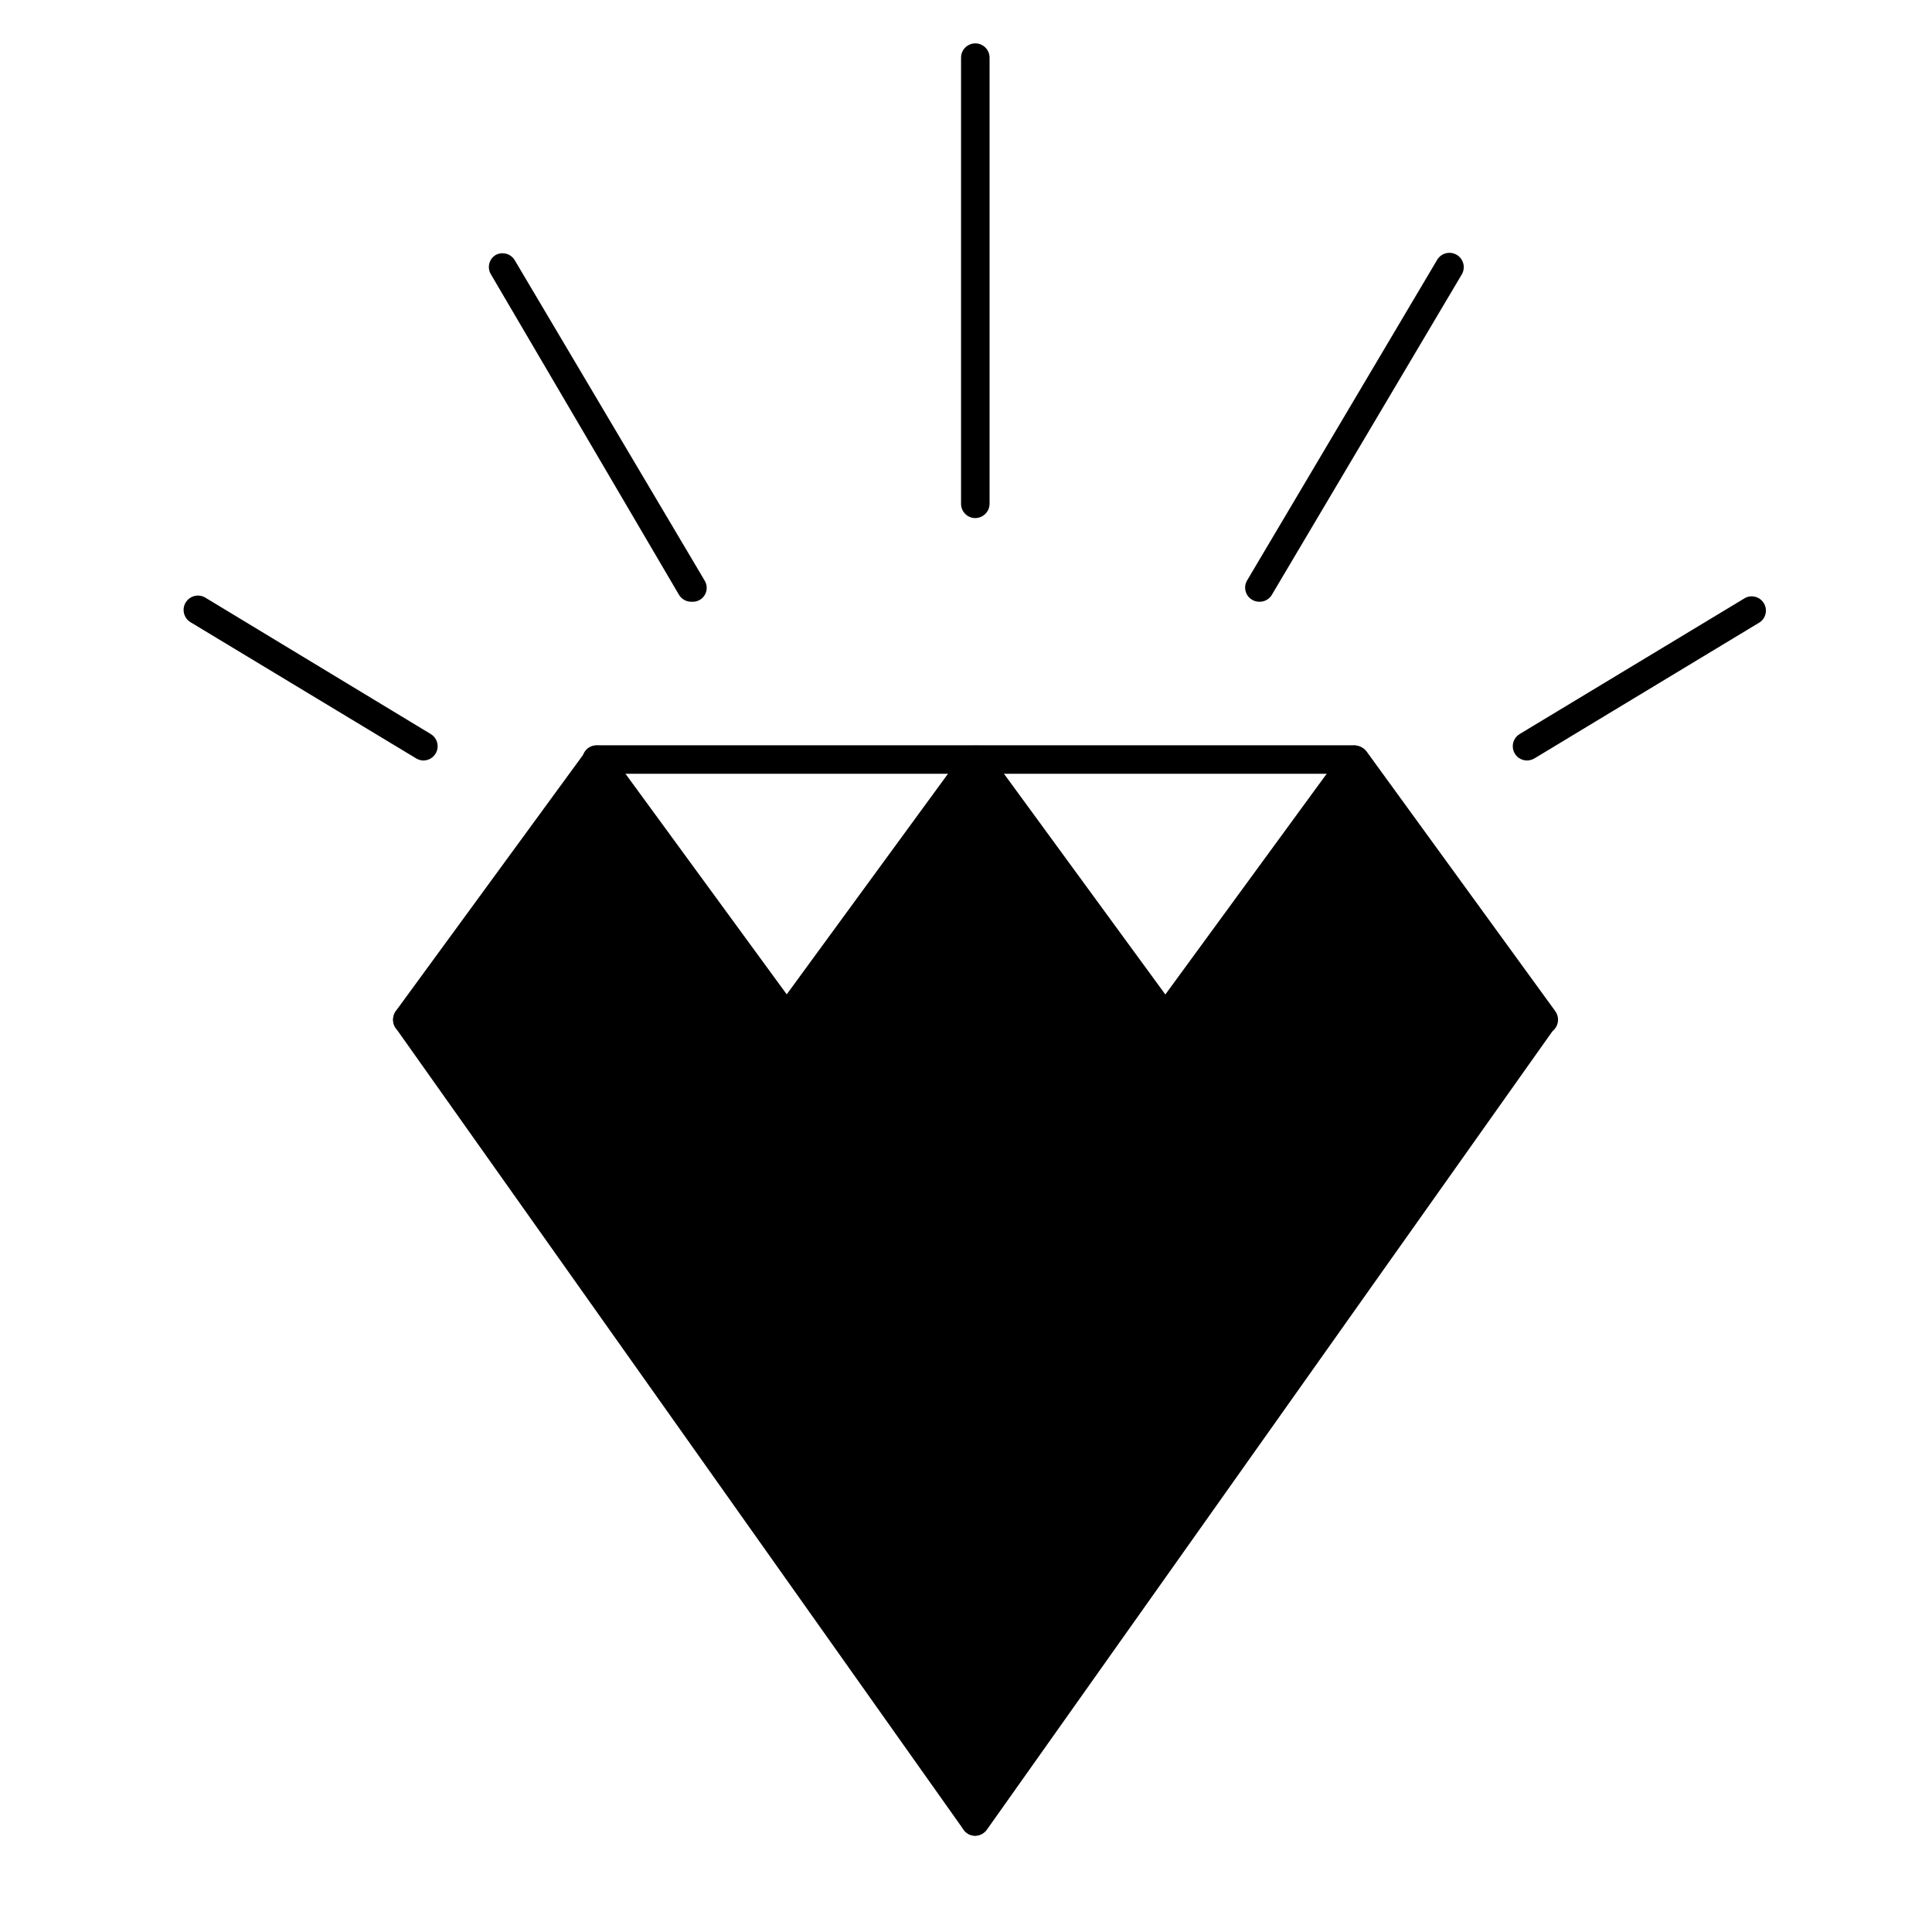
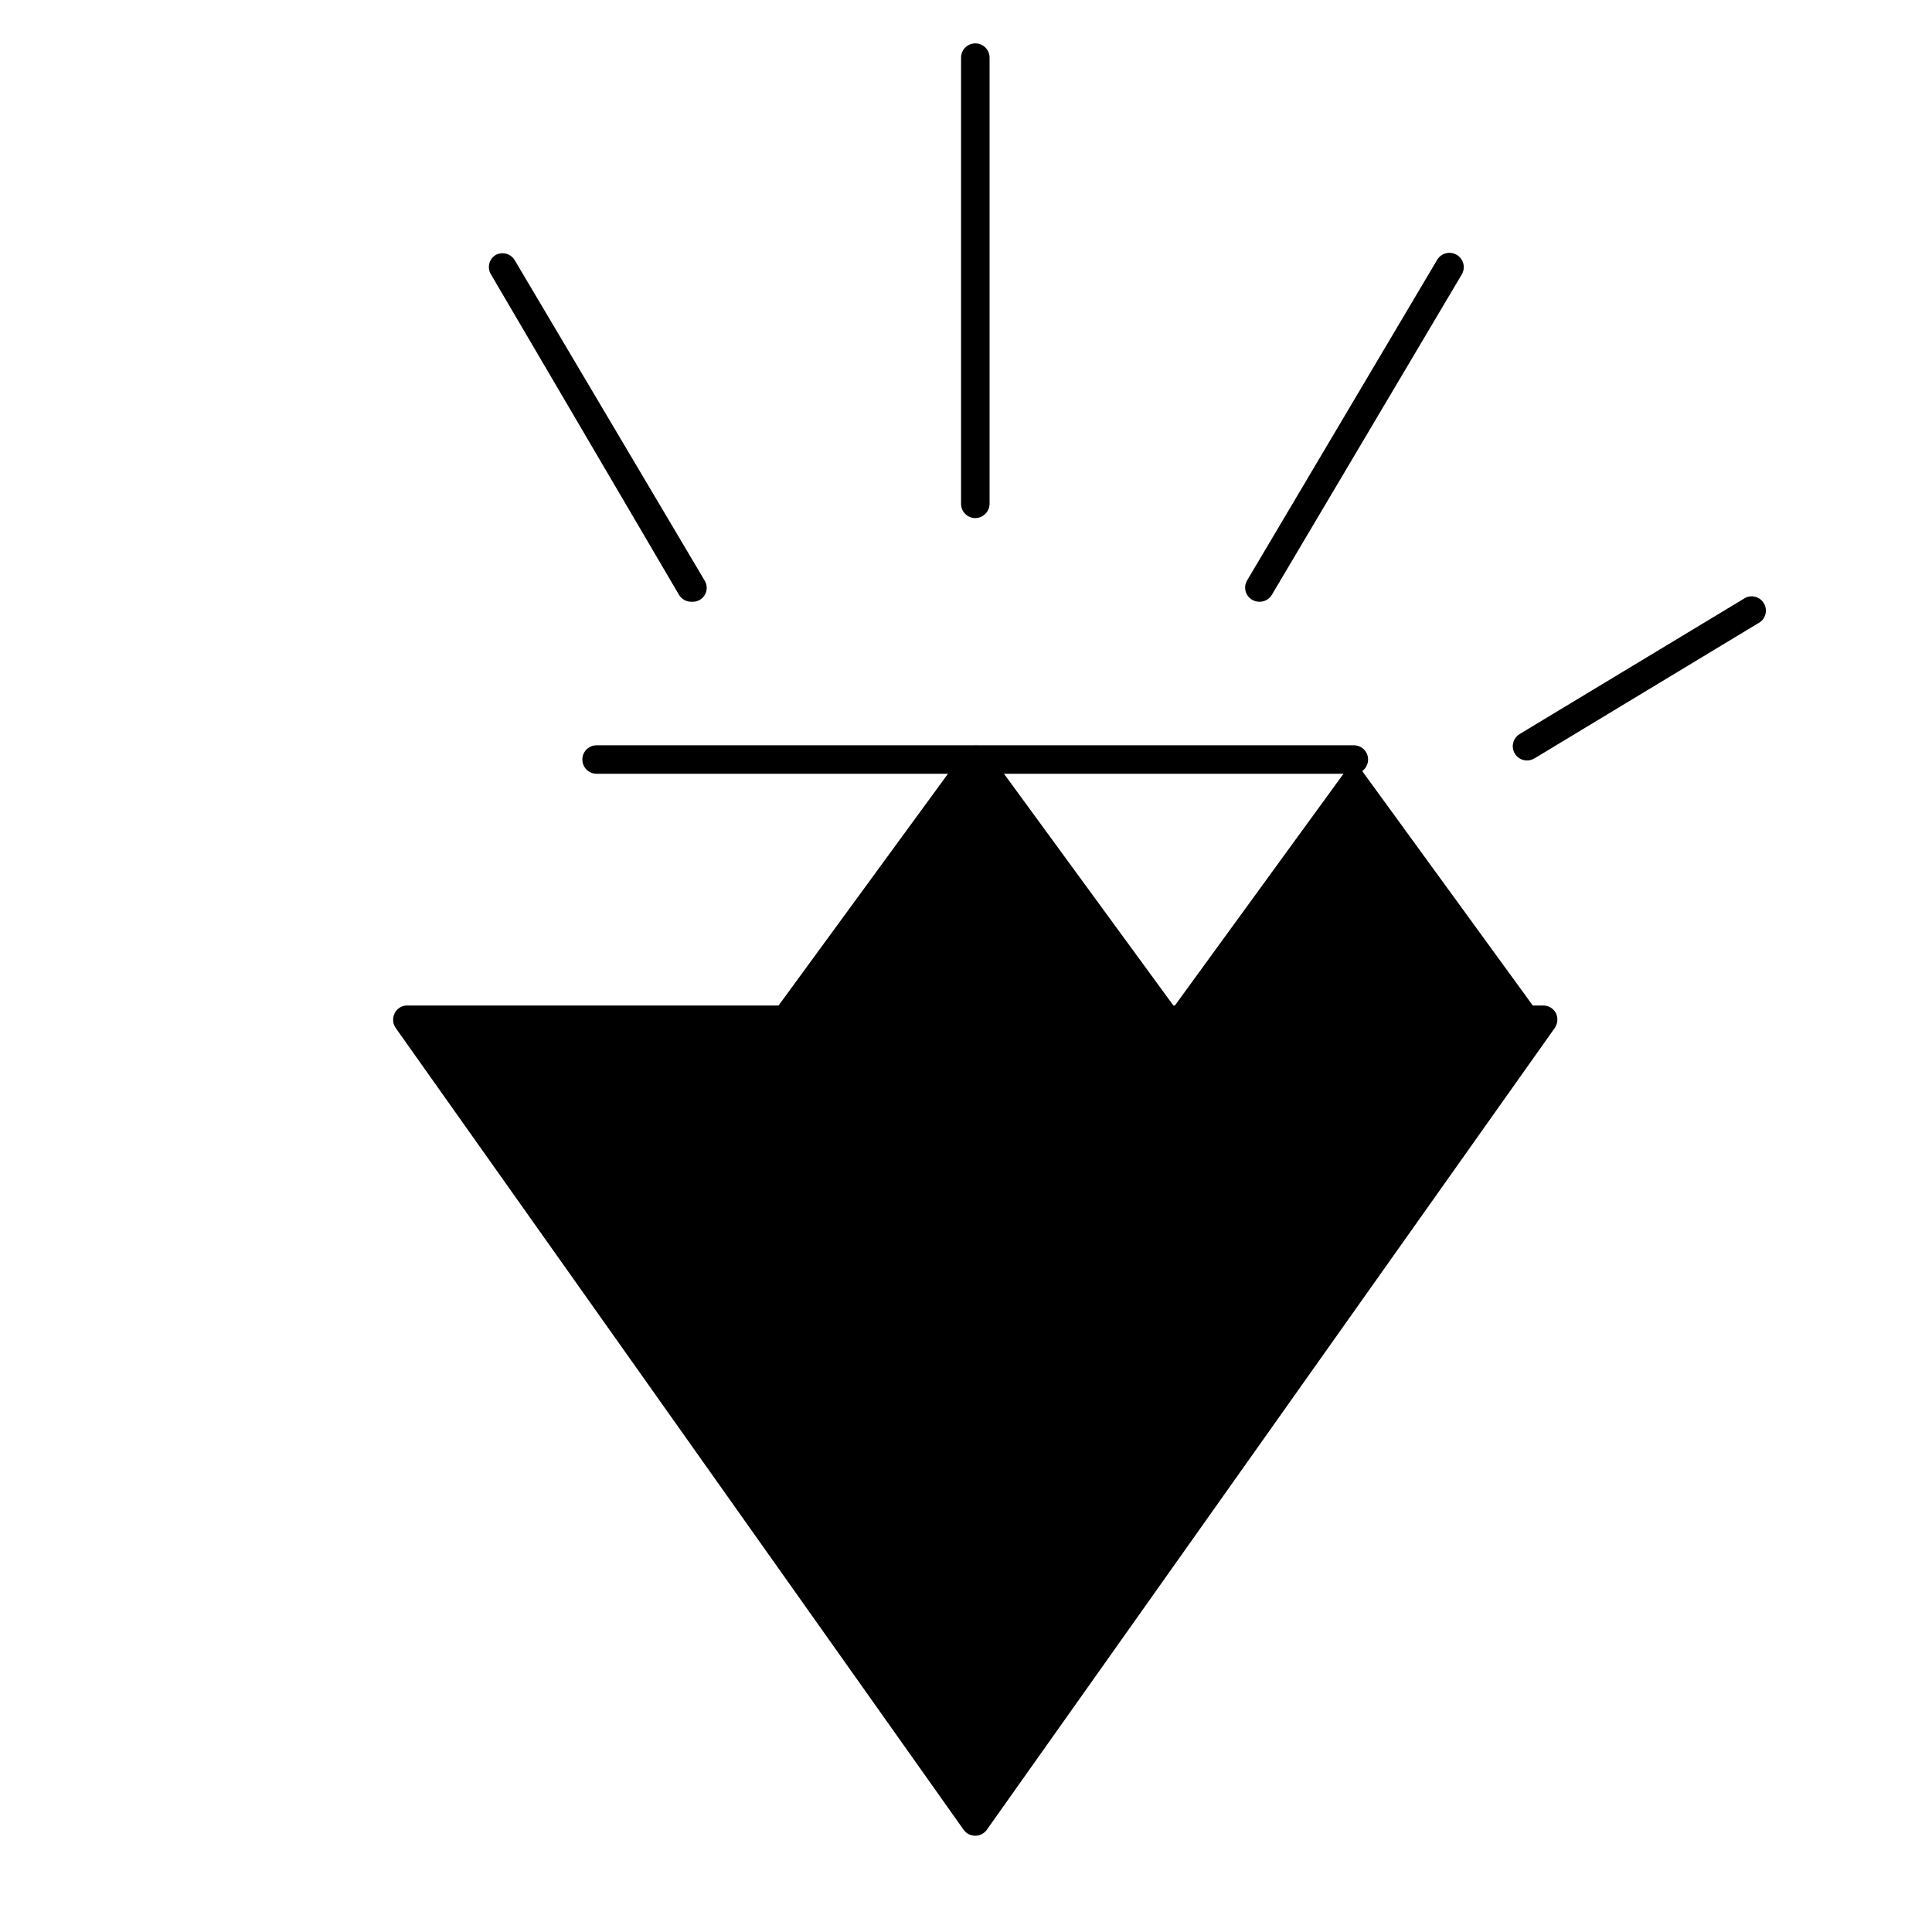
<svg xmlns="http://www.w3.org/2000/svg" fill="#000000" width="800px" height="800px" version="1.1" viewBox="144 144 512 512">
  <g>
    <path d="m552.96 414.26-150.54 212.45-150.49-212.45z" />
    <path d="m402.47 630.49c-1.246 0.008-2.414-0.594-3.125-1.613l-150.49-212.46c-0.801-1.164-0.898-2.672-0.25-3.93 0.621-1.258 1.918-2.043 3.324-2.016h301.03c1.41-0.012 2.715 0.766 3.375 2.016 0.609 1.27 0.492 2.769-0.305 3.93l-150.49 212.46c-0.699 1.004-1.848 1.605-3.07 1.613zm-143.23-212.46 143.23 202.13 143.18-202.13z" />
-     <path d="m251.93 414.26 50.18-68.973 50.18 68.973z" />
-     <path d="m352.29 418.04h-100.36c-1.422-0.008-2.723-0.805-3.375-2.066-0.609-1.285-0.496-2.801 0.301-3.981l50.383-68.922c0.742-0.934 1.875-1.48 3.07-1.48 1.199 0 2.328 0.547 3.074 1.48l50.383 68.922c0.844 1.16 0.977 2.691 0.352 3.981-0.723 1.418-2.246 2.238-3.828 2.066zm-92.953-7.559h85.648l-42.875-58.742z" />
    <path d="m352.29 414.26 50.129-68.973 50.18 68.973z" />
    <path d="m452.6 418.04h-100.31c-1.422-0.008-2.723-0.805-3.375-2.066-0.668-1.277-0.551-2.82 0.301-3.981l50.383-68.922h-0.004c0.738-0.934 1.859-1.477 3.051-1.477 1.188 0 2.312 0.543 3.047 1.477l50.383 68.922c0.824 1.16 0.934 2.684 0.289 3.953-0.645 1.27-1.941 2.074-3.363 2.094zm-92.902-7.559h85.645l-42.871-58.742z" />
    <path d="m452.6 414.26 50.18-68.973 50.18 68.973z" />
-     <path d="m552.96 418.04h-100.36c-1.414 0.008-2.707-0.797-3.328-2.066-0.664-1.277-0.547-2.82 0.305-3.981l50.383-68.922h-0.004c0.746-0.934 1.879-1.48 3.074-1.48 1.195 0 2.328 0.547 3.074 1.48l50.078 68.922c0.828 1.172 0.945 2.699 0.301 3.981-0.68 1.312-2.051 2.113-3.523 2.066zm-92.902-7.559h85.648l-42.926-58.742z" />
    <path d="m502.78 349.06h-200.67c-2.09 0-3.781-1.691-3.781-3.777 0-2.086 1.691-3.777 3.781-3.777h200.67c2.086 0 3.777 1.691 3.777 3.777 0 2.086-1.691 3.777-3.777 3.777z" />
    <path d="m352.29 414.26 50.129 212.45 50.18-212.45" />
-     <path d="m402.47 630.49c-1.766 0.016-3.297-1.203-3.68-2.922l-50.18-212.46c-0.254-0.977-0.098-2.016 0.438-2.875 0.531-0.855 1.395-1.457 2.383-1.66 2.016-0.473 4.039 0.762 4.535 2.769l46.5 196.94 46.453-196.94c0.52-2.016 2.559-3.246 4.586-2.769 0.973 0.227 1.812 0.836 2.336 1.688 0.52 0.852 0.676 1.879 0.434 2.848l-50.383 212.46h0.004c-0.359 1.629-1.758 2.824-3.426 2.922z" />
    <path d="m402.47 281.3c-2.09 0-3.781-1.691-3.781-3.777v-118.25c0-2.086 1.691-3.777 3.781-3.777 2.086 0 3.777 1.691 3.777 3.777v118.25c-0.027 2.074-1.703 3.75-3.777 3.777z" />
    <path d="m548.67 345.54c-1.691 0-3.176-1.129-3.633-2.758-0.457-1.629 0.227-3.363 1.668-4.242l59.852-36.125c1.762-0.852 3.879-0.219 4.883 1.453 1.008 1.676 0.574 3.84-1 4.996l-59.805 36.125c-0.598 0.344-1.273 0.535-1.965 0.551z" />
-     <path d="m256.21 345.54c-0.676-0.012-1.336-0.203-1.914-0.551l-59.852-36.125c-1.781-1.113-2.324-3.457-1.211-5.238s3.461-2.324 5.242-1.211l59.699 36.125c1.445 0.879 2.125 2.613 1.668 4.242s-1.941 2.758-3.633 2.758z" />
    <path d="m477.69 303.47c-0.676-0.012-1.34-0.203-1.918-0.555-1.73-1.047-2.309-3.281-1.309-5.039l50.383-84.992c1.055-1.809 3.379-2.418 5.188-1.359 1.809 1.059 2.418 3.379 1.359 5.188l-50.383 84.992 0.004 0.004c-0.715 1.137-1.984 1.809-3.324 1.762z" />
    <path d="m327.2 303.47c-1.348 0.008-2.594-0.703-3.277-1.863l-49.875-84.992c-1.004-1.758-0.422-3.992 1.309-5.039 1.773-0.965 3.992-0.367 5.039 1.359l50.383 84.992h-0.004c0.496 0.844 0.637 1.848 0.391 2.793-0.246 0.945-0.855 1.754-1.699 2.246-0.684 0.398-1.477 0.574-2.266 0.504z" />
  </g>
</svg>